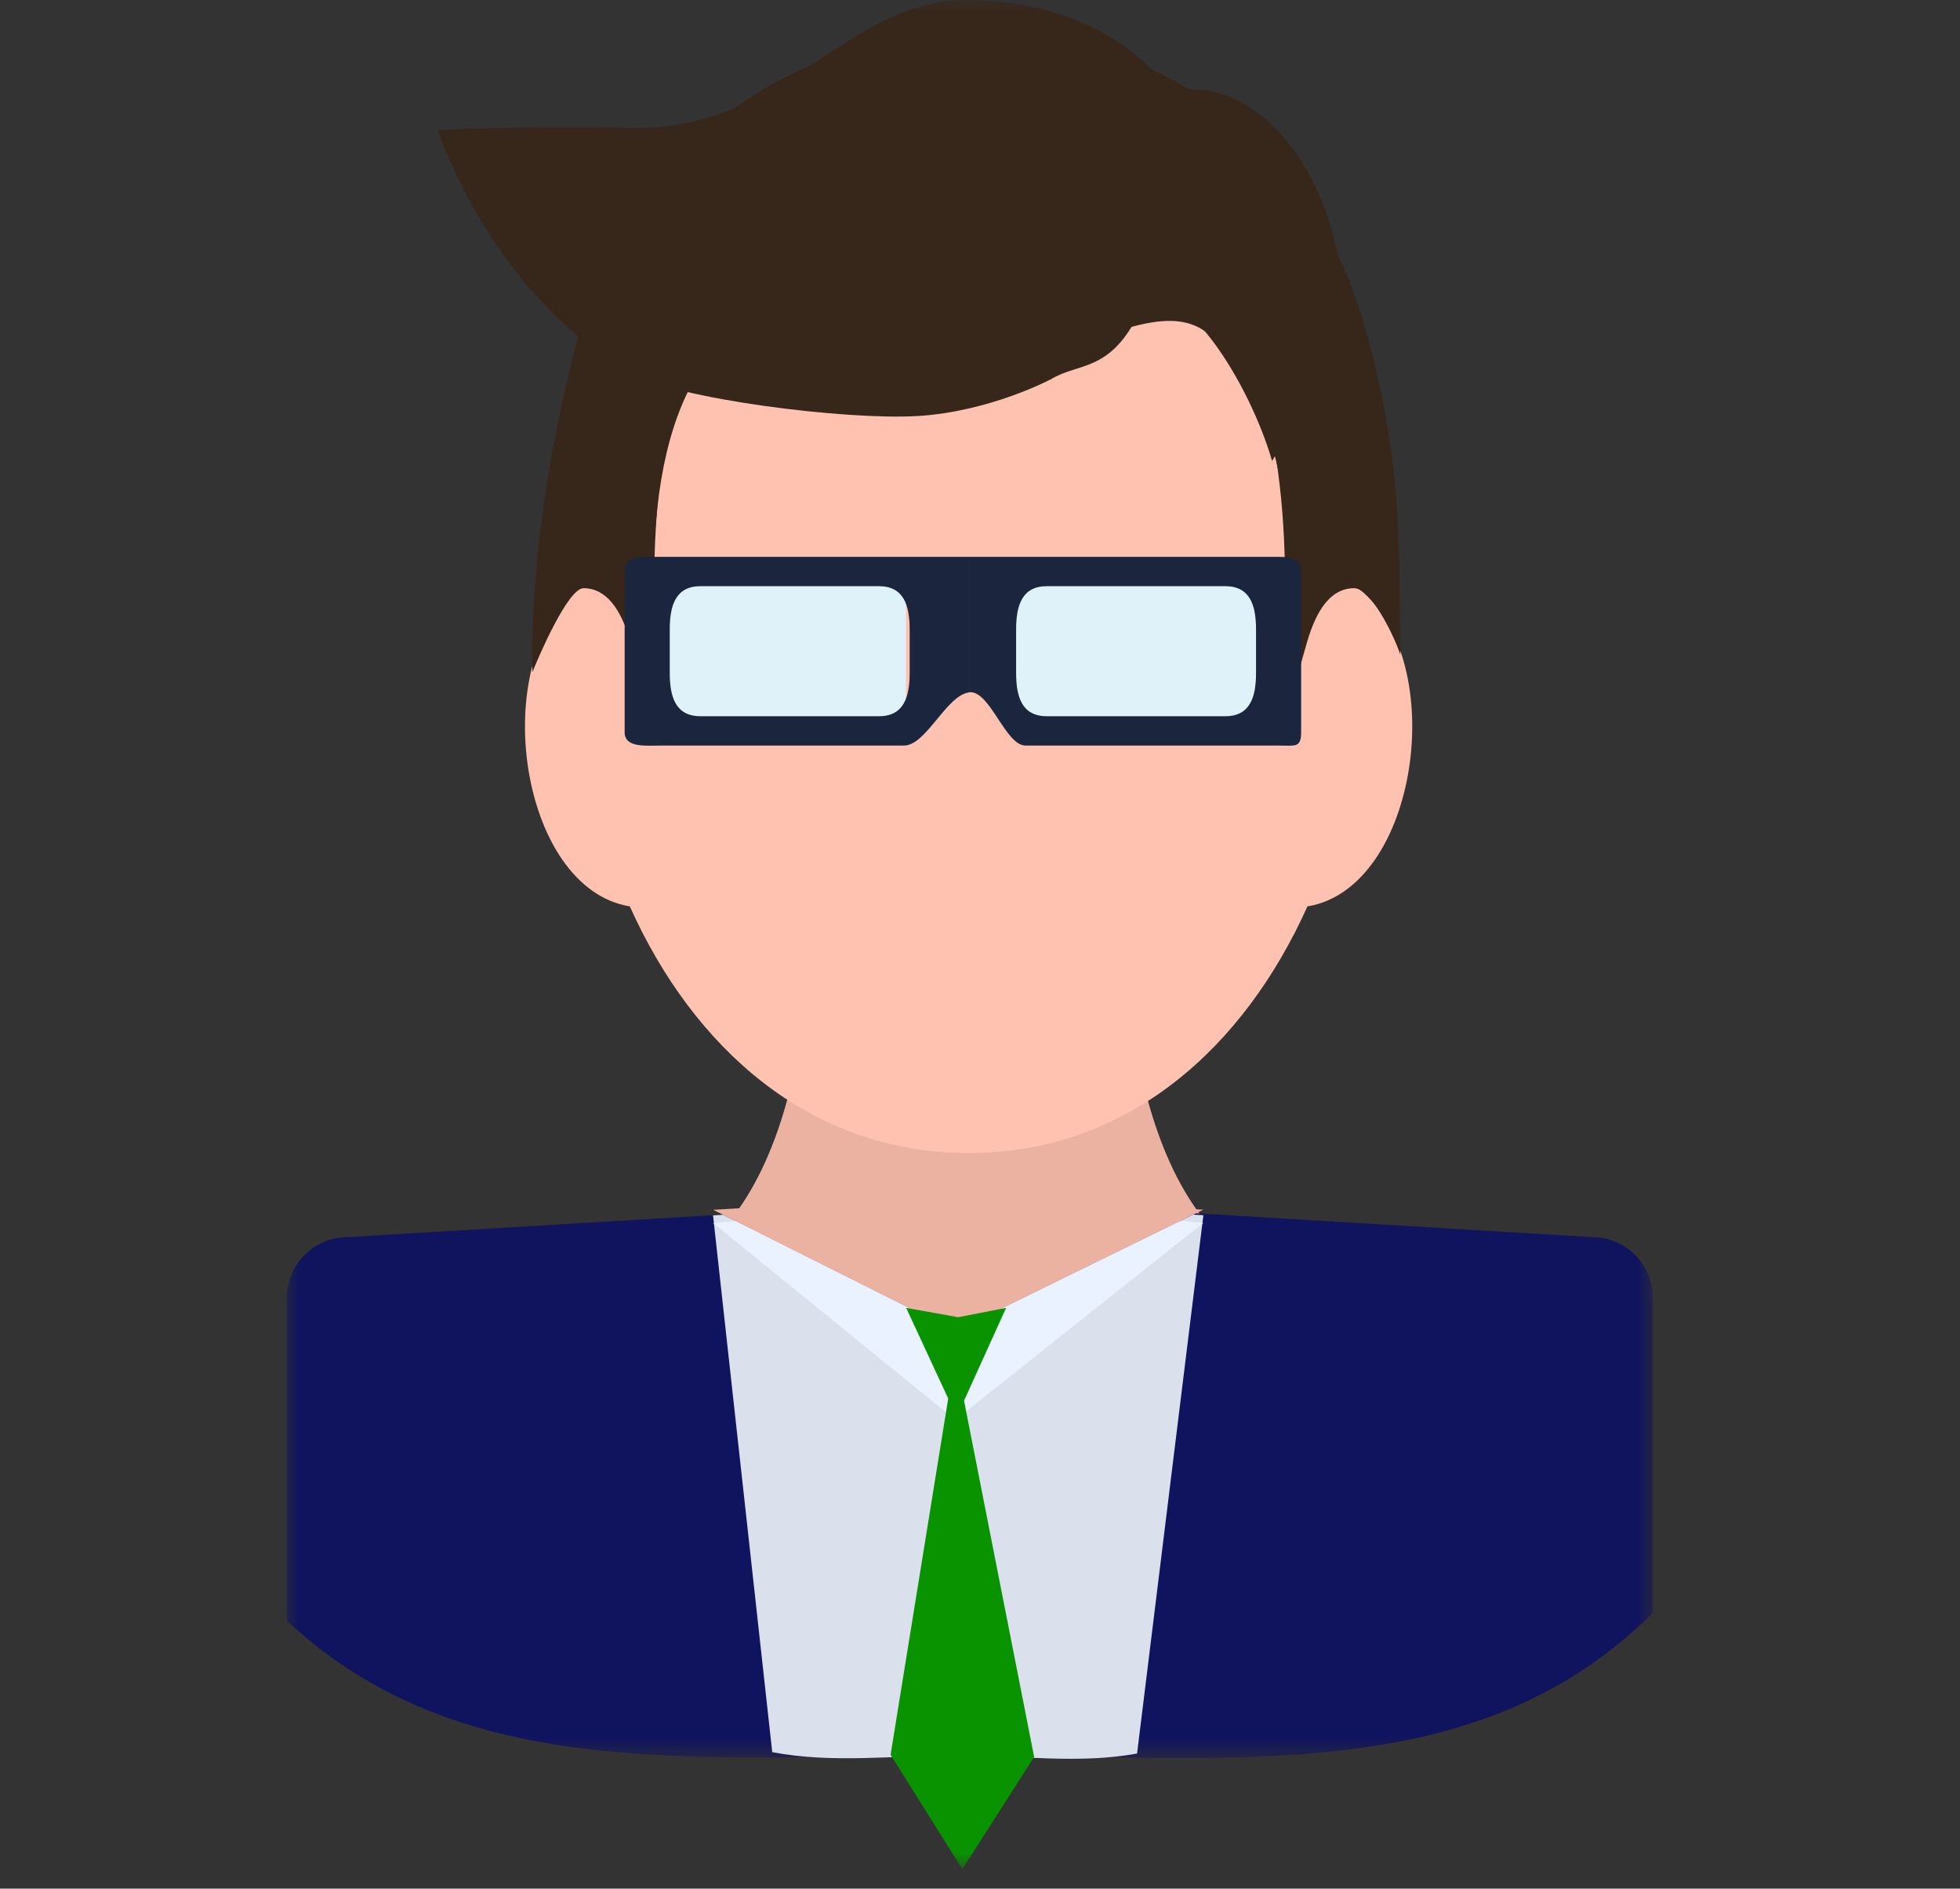
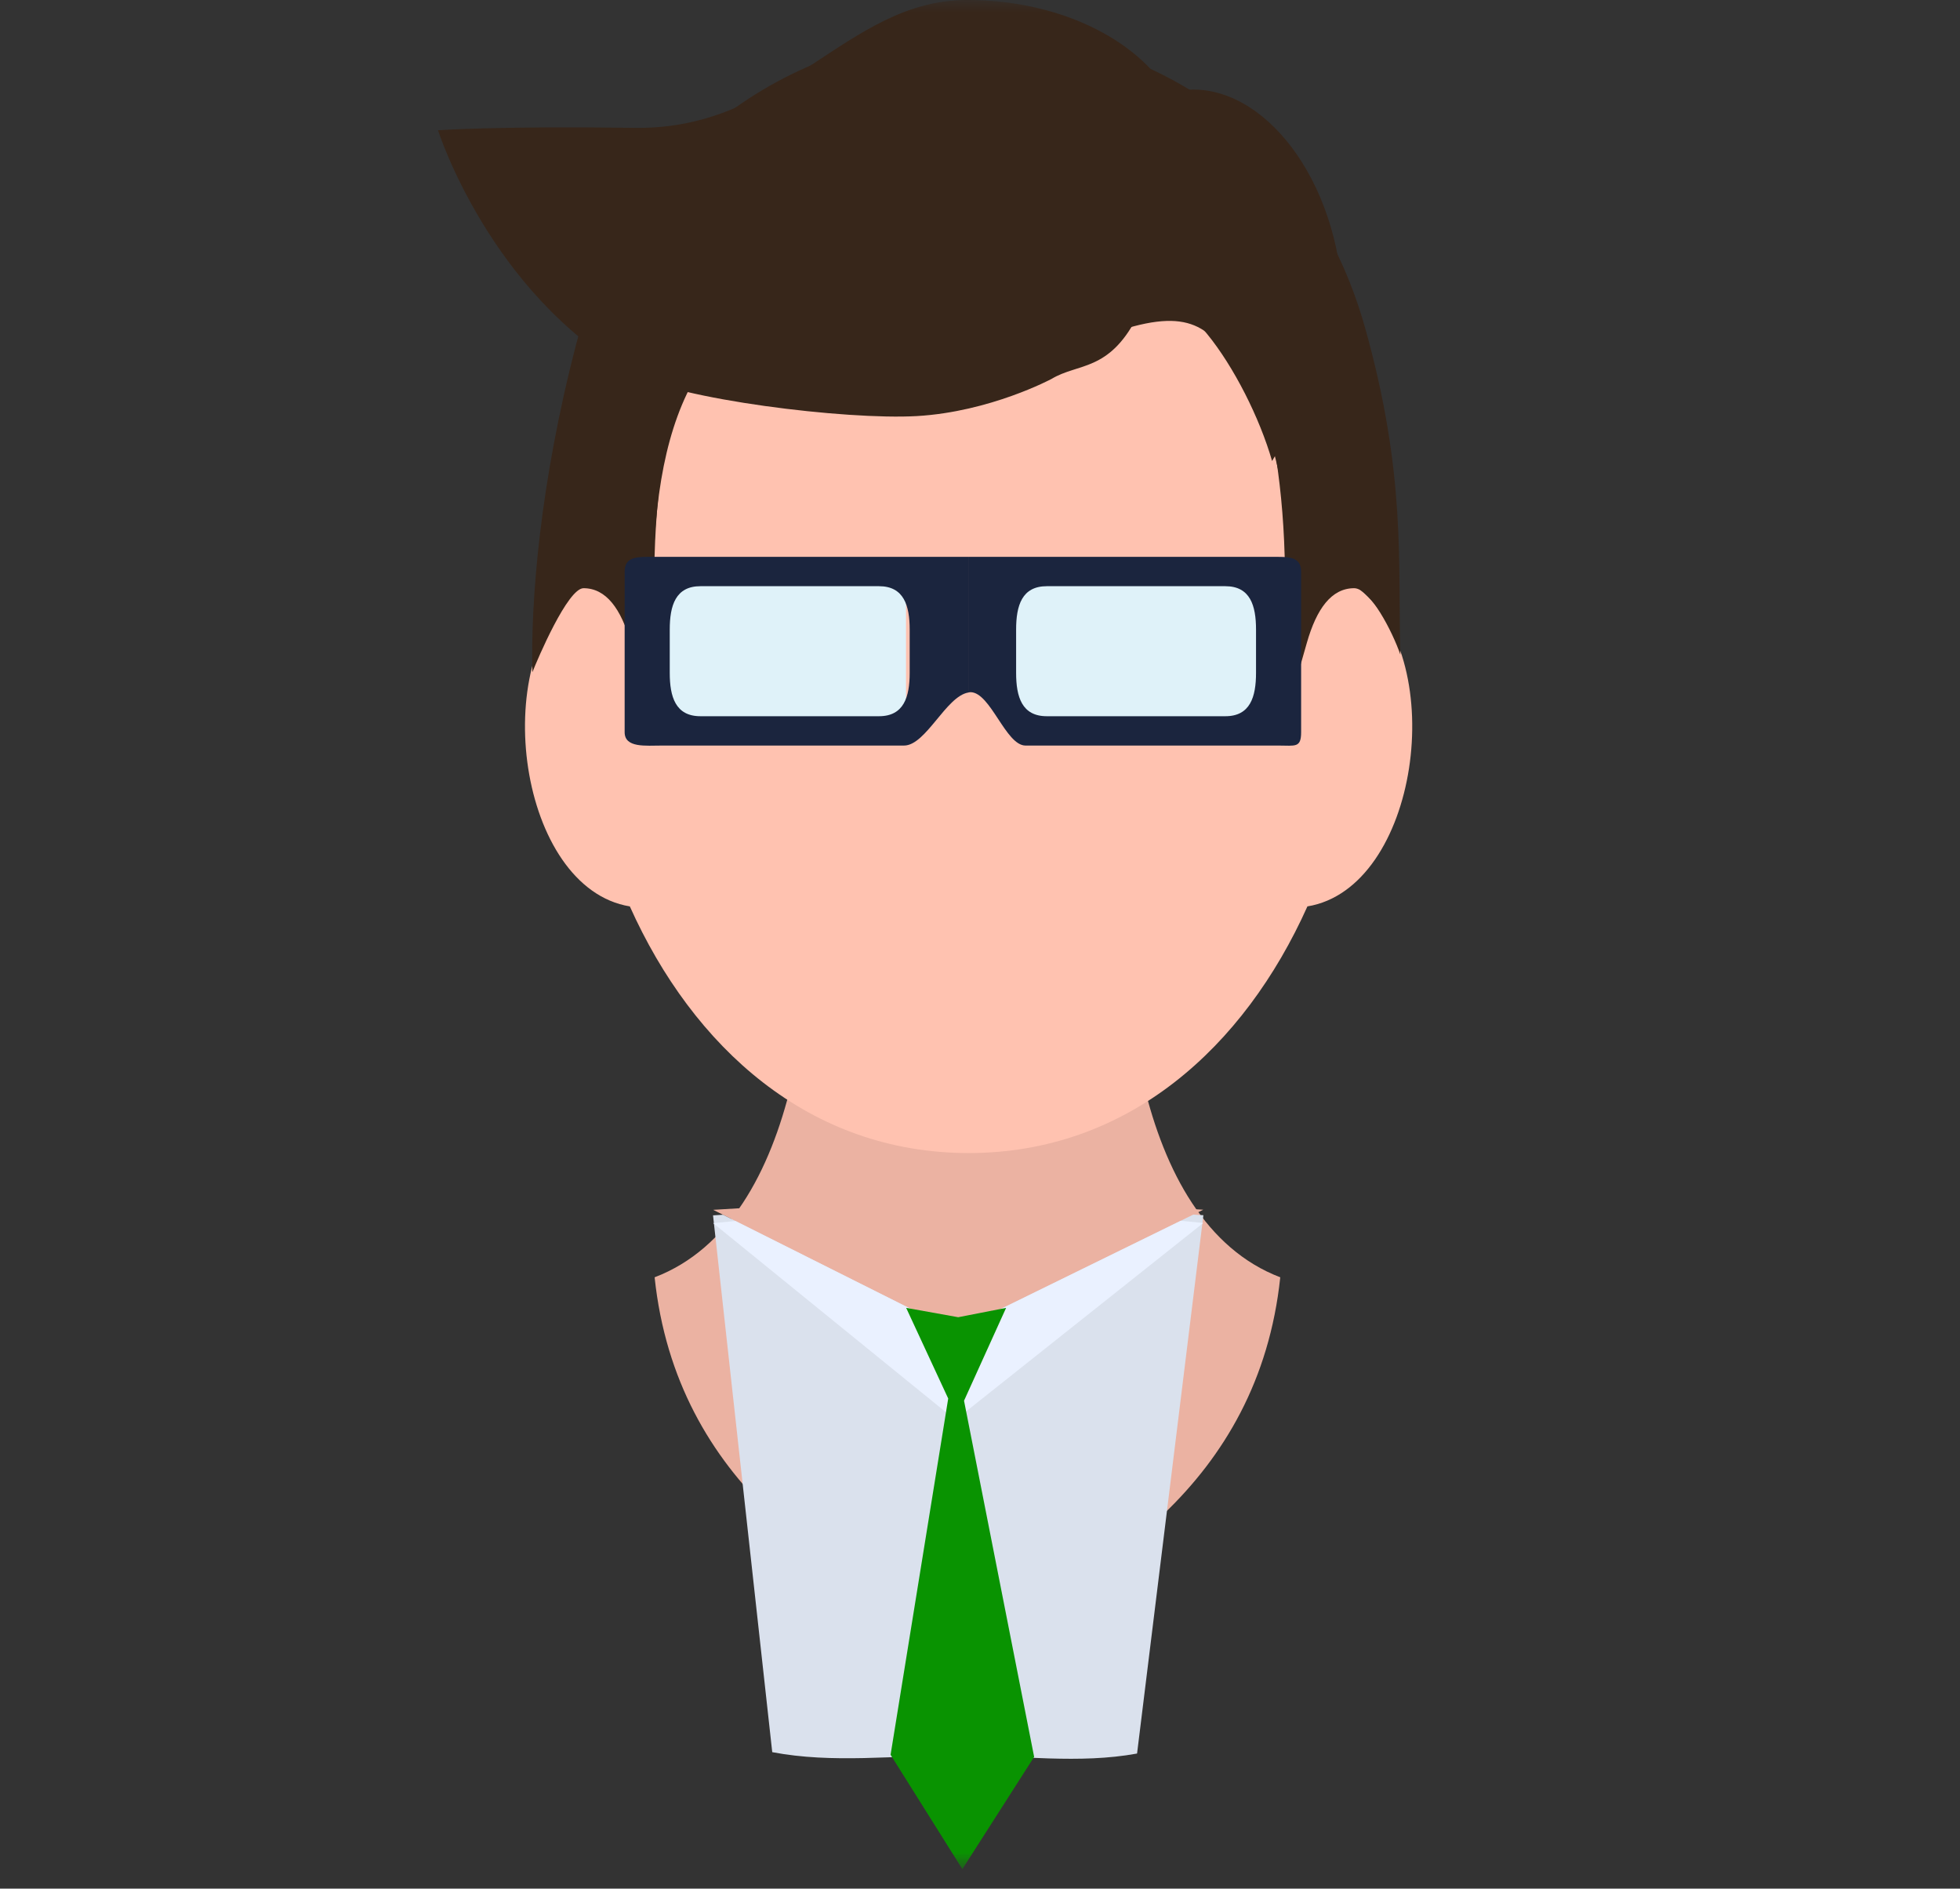
<svg xmlns="http://www.w3.org/2000/svg" xmlns:xlink="http://www.w3.org/1999/xlink" width="82" height="79" viewBox="0 0 82 79">
  <rect x="0" y="0" width="82" height="79" fill="#333333" stroke="none" />
  <defs>
-     <polygon id="xero_you-a" points="0 0 57.151 0 57.151 23.356 0 23.356" />
    <polygon id="xero_you-c" points="0 78.184 57.151 78.184 57.151 0 0 0" />
  </defs>
  <g fill="none" fill-rule="evenodd" transform="translate(12)">
    <path fill="#EBB2A2" d="M28.474,68.45 C23.029,66.105 16.299,62.062 15.387,53.428 C18.491,52.246 20.221,49.016 21.104,45.346 C23.413,45.06 25.893,44.904 28.474,44.904 C31.055,44.904 33.535,45.06 35.846,45.346 C36.727,49.016 38.458,52.246 41.562,53.428 C40.651,62.062 33.919,66.105 28.474,68.45" />
    <path fill="#FFC2B0" d="M44.885,24.655 C48.664,27.706 47.336,37.156 42.698,37.914 C40.053,43.81 35.191,48.231 28.524,48.231 C21.856,48.231 16.995,43.81 14.35,37.914 C9.712,37.156 8.382,27.706 12.163,24.655 C12.936,16.013 18.072,8.303 28.524,8.303 C38.976,8.303 44.111,16.011 44.885,24.655" />
    <path fill="#37261A" d="M15.4,25.829 C15.587,30.919 15.156,29.594 14.39,26.894 C13.982,25.458 13.357,24.608 12.415,24.604 C11.749,24.601 10.483,27.584 10.274,28.118 C10.196,25.221 10.578,20.224 12.12,14.343 C16.561,-2.597 40.35,-3.24 45.11,13.71 C46.837,19.857 46.475,23.522 46.587,27.384 C46.247,26.398 45.315,24.601 44.65,24.604 C43.706,24.608 43.082,25.458 42.673,26.894 C41.907,29.594 41.546,30.919 41.733,25.829 C42.775,-2.483 14.353,-2.603 15.4,25.829" />
    <path fill="#37261A" d="M15.337,25.09 C15.287,21.462 15.717,18.321 16.963,16.03 C18.17,13.813 19.411,12.709 22.917,13.817 C24.618,14.354 26.676,14.667 28.89,14.667 C31.114,14.667 33.181,14.351 34.887,13.809 C37.942,12.838 38.732,13.776 39.965,15.764 C41.434,18.132 42.018,21.371 41.903,25.045 C48.914,14.828 41.553,1.311 28.558,1.306 C15.562,1.3 12.589,14.478 15.337,25.09" />
    <g transform="translate(0 50.184)">
      <mask id="xero_you-b" fill="#fff">
        <use xlink:href="#xero_you-a" />
      </mask>
      <path fill="#10135E" d="M54.609,1.564 L28.622,-0 L2.542,1.564 C1.143,1.564 0,2.708 0,4.105 L0,17.608 C7.358,24.472 17.232,23.241 28.088,23.241 C39.43,23.241 49.702,24.693 57.151,17.277 L57.151,4.105 C57.151,2.708 56.007,1.564 54.609,1.564" mask="url(#xero_you-b)" />
    </g>
    <polygon fill="#EBB2A2" points="17.836 50.606 27.97 55.684 38.341 50.601 28.149 49.988" />
    <path fill="#DAE1ED" d="M27.97,55.684 L18.248,50.812 L17.831,50.837 L20.308,73.291 C22.828,73.773 25.429,73.424 28.089,73.424 C30.644,73.424 33.144,73.794 35.571,73.349 L38.346,50.831 L37.923,50.806 L27.97,55.684 Z" />
    <polygon fill="#EAF1FF" points="27.97 55.684 18.769 51.073 17.836 51.163 27.97 59.394 38.341 51.156 37.398 51.064" />
    <mask id="xero_you-d" fill="#fff">
      <use xlink:href="#xero_you-c" />
    </mask>
    <polygon fill="#DFF2F9" points="14.375 30.709 25.905 30.709 25.905 23.952 14.375 23.952" mask="url(#xero_you-d)" />
    <polygon fill="#DFF2F9" points="30.281 30.709 41.69 30.709 41.69 23.772 30.281 23.772" mask="url(#xero_you-d)" />
    <path fill="#1B253E" d="M26.058 28.147C26.058 29.147 25.817 29.959 24.774 29.959L17.303 29.959C16.262 29.959 16.02 29.147 16.02 28.147L16.02 26.334C16.02 25.333 16.262 24.52 17.303 24.52L24.774 24.52C25.817 24.52 26.058 25.333 26.058 26.334L26.058 28.147zM15.392 23.293C14.698 23.293 14.133 23.249 14.133 23.916L14.133 30.626C14.133 31.293 15.011 31.186 15.706 31.186L25.82 31.186C26.738 31.186 27.579 29.121 28.515 28.967L28.515 23.293 15.392 23.293zM40.548 28.147C40.548 29.147 40.307 29.959 39.265 29.959L31.794 29.959C30.752 29.959 30.511 29.147 30.511 28.147L30.511 26.334C30.511 25.333 30.752 24.52 31.794 24.52L39.265 24.52C40.307 24.52 40.548 25.333 40.548 26.334L40.548 28.147zM41.177 23.293L28.516 23.293 28.516 28.967C28.543 28.962 28.57 28.953 28.599 28.953 29.441 28.953 30.075 31.186 30.905 31.186L41.491 31.186C42.187 31.186 42.435 31.293 42.435 30.626L42.435 23.916C42.435 23.249 41.871 23.293 41.177 23.293L41.177 23.293z" mask="url(#xero_you-d)" />
    <polygon fill="#099301" points="31.265 73.488 28.262 78.184 25.259 73.401 27.67 58.499 25.911 54.707 28.089 55.098 30.092 54.707 28.332 58.591" mask="url(#xero_you-d)" />
    <path fill="#37261A" d="M31.991,15.851 C33.1,15.18 34.374,15.554 35.557,13.288 C36.897,10.721 40.181,15.671 41.22,19.284 C42.132,17.635 44.19,15.479 44.19,13.112 C44.19,7.939 41.174,3.746 37.915,3.746 C37.568,3.746 37.246,3.818 36.941,3.945 C35.569,1.63 32.289,-0.001 28.459,-0.001 C23.394,-0.001 20.83,5.434 14.575,5.348 C8.728,5.268 6.326,5.449 6.326,5.449 C6.326,5.449 8.478,12.245 14.433,15.622 C16.337,16.702 23.392,17.575 26.359,17.404 C29.43,17.226 31.991,15.85 31.991,15.851" mask="url(#xero_you-d)" />
  </g>
</svg>